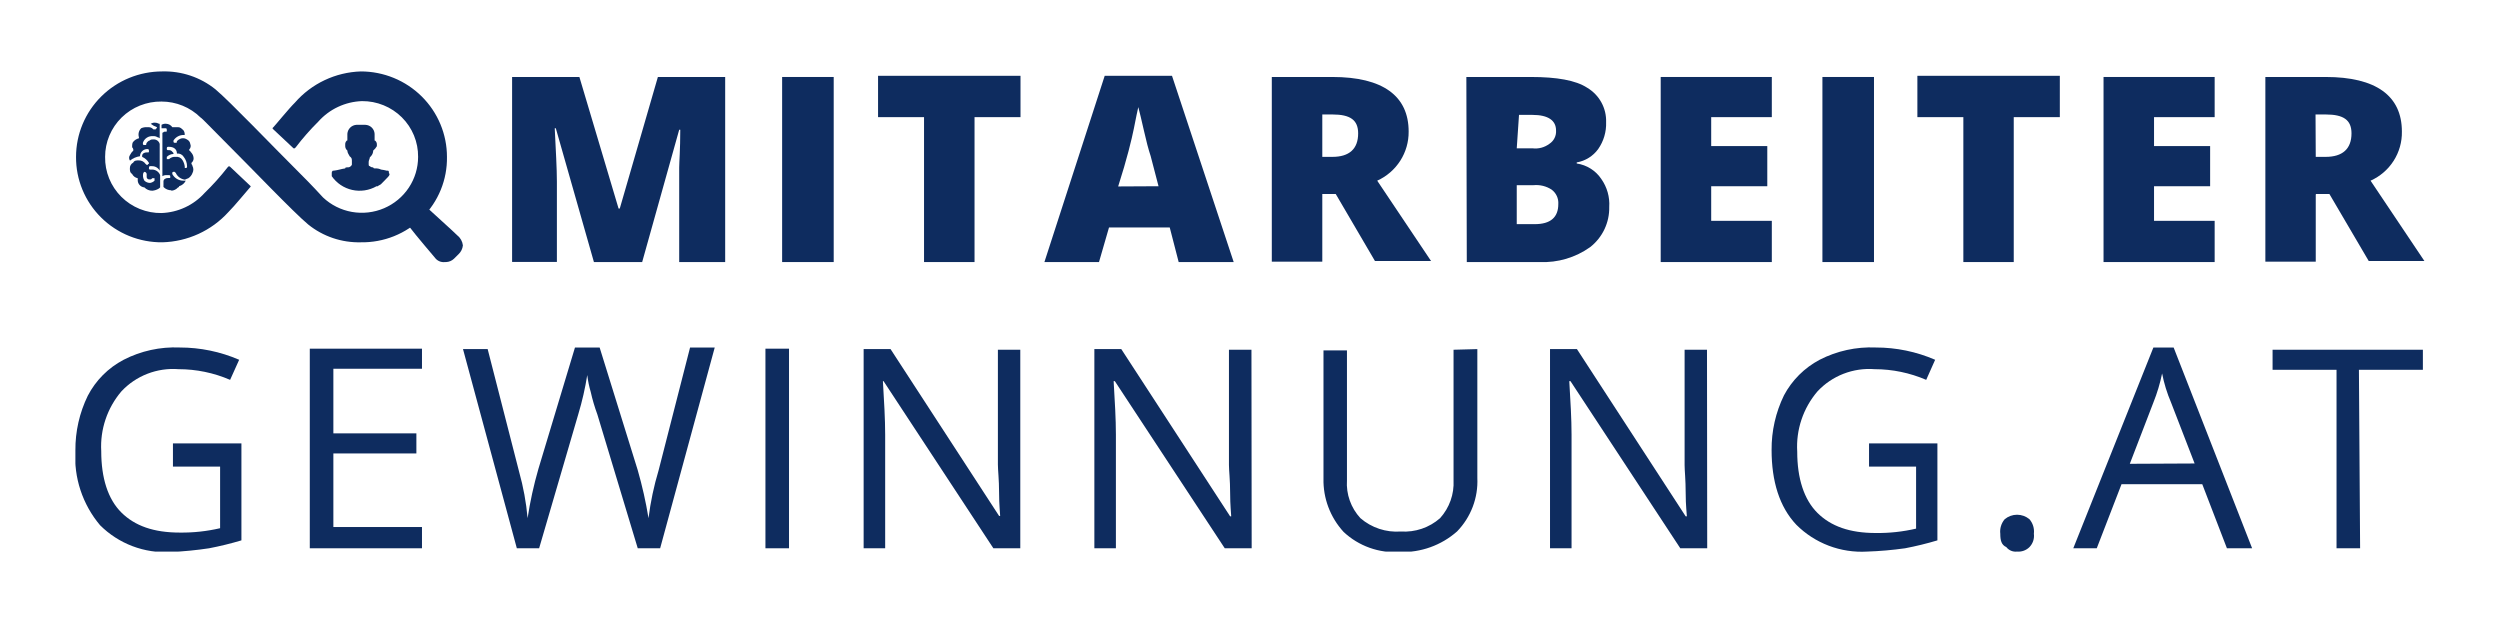
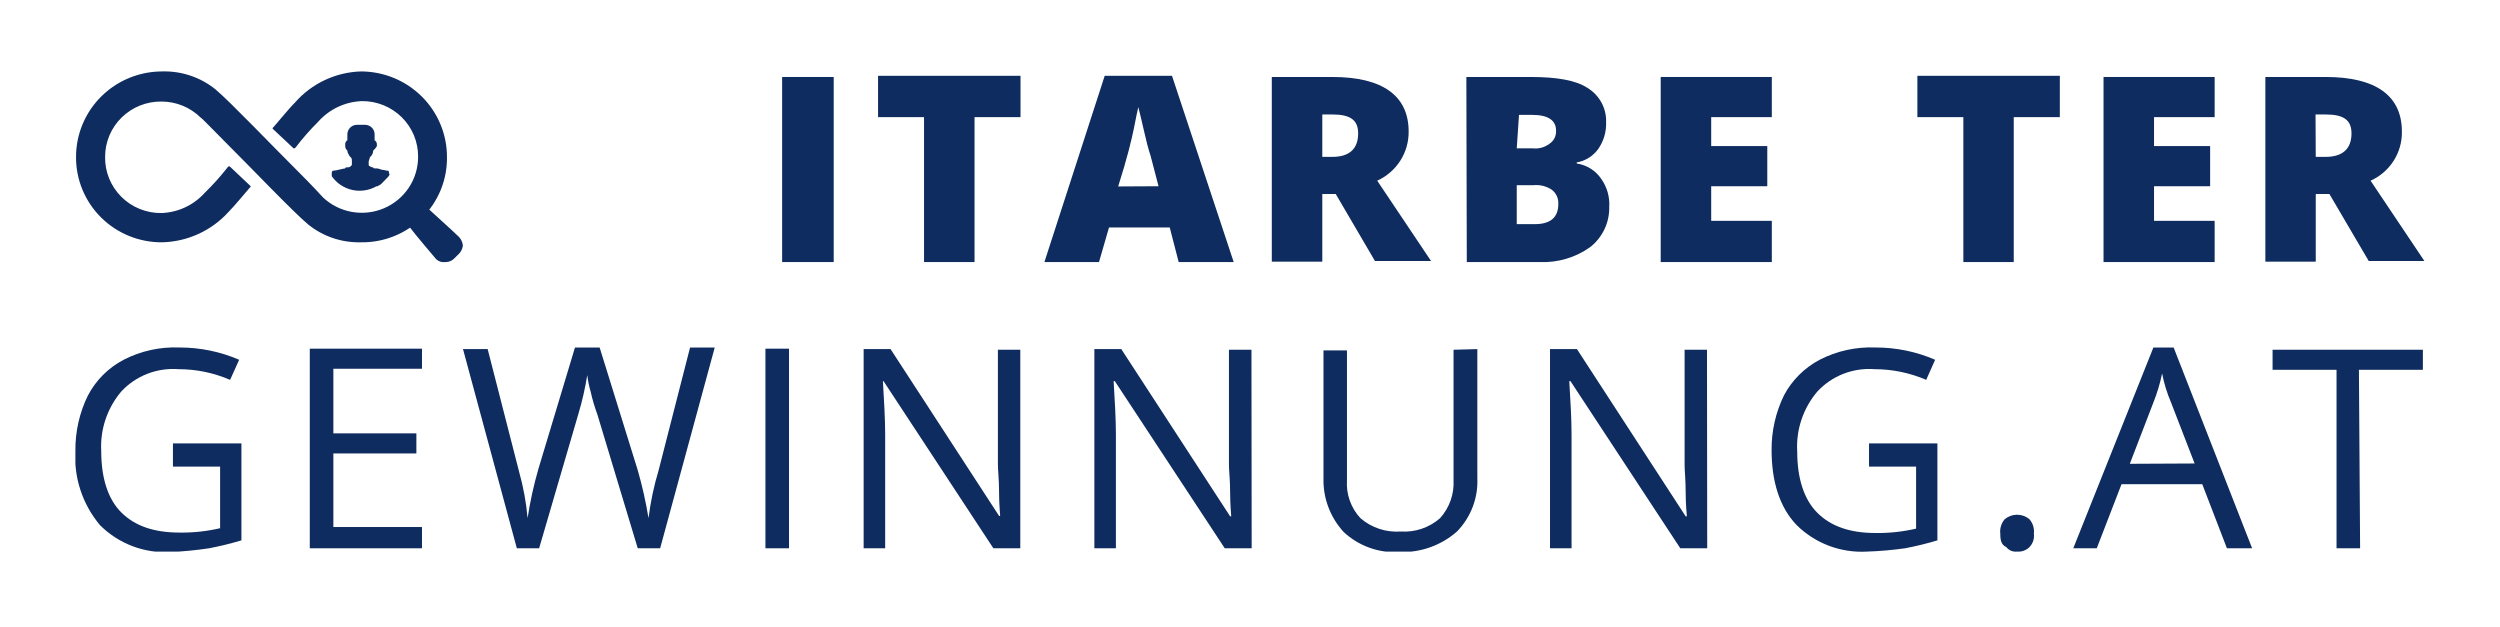
<svg xmlns="http://www.w3.org/2000/svg" width="630" height="158" viewBox="0 0 630 158" fill="none">
  <g clip-path="url(#clip0_134_117)">
    <path d="M43.88 111.737H60.838V136.174C58.16 136.972 55.443 137.637 52.698 138.166C49.489 138.652 46.256 138.966 43.012 139.108C39.732 139.298 36.449 138.794 33.38 137.629C30.311 136.465 27.528 134.666 25.213 132.353C20.787 127.094 18.563 120.351 19 113.514C18.96 108.744 20.028 104.029 22.12 99.734C24.124 95.864 27.278 92.698 31.155 90.665C35.513 88.423 40.387 87.356 45.291 87.57C50.445 87.565 55.545 88.618 60.268 90.665L57.989 95.724C53.889 93.951 49.465 93.035 44.993 93.033C42.321 92.826 39.637 93.223 37.142 94.192C34.646 95.162 32.405 96.679 30.585 98.631C27.019 102.829 25.204 108.22 25.512 113.702C25.512 120.457 27.194 125.786 30.585 129.15C33.977 132.514 38.725 134.21 45.291 134.21C48.715 134.255 52.133 133.885 55.466 133.106V117.577H43.582V111.737H43.88Z" fill="#0E2C5F" />
    <path d="M106.339 138.166H78.067V87.866H106.339V92.925H84.009V109.208H104.928V114.267H84.009V132.81H106.339V138.166Z" fill="#0E2C5F" />
    <path d="M166.356 138.166H160.712L150.537 104.444C149.849 102.581 149.287 100.675 148.855 98.738C148.449 97.356 148.158 95.943 147.987 94.513C147.46 97.843 146.708 101.134 145.735 104.363L135.859 138.166H130.242L116.676 87.973H122.89L130.812 118.869C131.886 122.698 132.603 126.617 132.956 130.576C133.589 126.396 134.495 122.26 135.669 118.196L144.894 87.57H151.107L160.712 118.492C161.853 122.465 162.759 126.499 163.425 130.576C163.934 126.485 164.787 122.443 165.976 118.492L173.898 87.57H180.112L166.356 138.166Z" fill="#0E2C5F" />
    <path d="M198.833 87.866H192.891V138.166H198.833V87.866Z" fill="#0E2C5F" />
    <path d="M257.113 138.166H250.33L222.655 96.047H222.492C222.791 101.107 223.062 105.601 223.062 109.504V138.166H217.636V87.973H224.419L251.768 130.011H252.039C252.039 129.446 251.768 127.32 251.768 124.09C251.768 120.861 251.47 118.492 251.47 117.066V88.135H257.113V138.166Z" fill="#0E2C5F" />
    <path d="M315.421 138.166H308.638L280.935 96.047H280.637C280.935 101.107 281.207 105.601 281.207 109.504V138.166H275.78V87.973H282.563L309.994 130.119H310.265C310.265 129.554 309.994 127.427 309.994 124.198C309.994 120.968 309.696 118.6 309.696 117.174V88.135H315.366L315.421 138.166Z" fill="#0E2C5F" />
    <path d="M372.29 87.973V120.457C372.404 122.926 372.011 125.392 371.134 127.705C370.257 130.019 368.915 132.131 367.189 133.913C363.221 137.425 358.042 139.285 352.728 139.108C350.147 139.272 347.561 138.908 345.129 138.037C342.697 137.167 340.471 135.809 338.592 134.048C335.222 130.375 333.405 125.557 333.518 120.592V88.296H339.433V121.022C339.317 122.76 339.558 124.502 340.141 126.144C340.724 127.787 341.637 129.294 342.824 130.576C344.212 131.777 345.825 132.692 347.572 133.269C349.318 133.847 351.163 134.075 352.999 133.94C354.792 134.058 356.591 133.821 358.291 133.244C359.991 132.666 361.558 131.76 362.902 130.576C365.259 127.96 366.478 124.526 366.294 121.022V88.135L372.29 87.973Z" fill="#0E2C5F" />
    <path d="M430.217 138.166H423.434L395.759 96.047H395.461C395.759 101.107 396.031 105.601 396.031 109.504V138.166H390.604V87.973H397.387L424.791 130.119H425.089C425.089 129.554 424.791 127.427 424.791 124.198C424.791 120.968 424.52 118.6 424.52 117.174V88.135H430.163L430.217 138.166Z" fill="#0E2C5F" />
    <path d="M471.269 111.737H488.226V136.174C485.549 136.975 482.832 137.64 480.087 138.166C476.902 138.614 473.696 138.893 470.482 139C467.202 139.19 463.918 138.686 460.85 137.521C457.781 136.357 454.997 134.558 452.683 132.245C448.423 127.75 446.442 121.291 446.442 113.406C446.403 108.636 447.471 103.921 449.563 99.627C451.585 95.816 454.714 92.694 458.543 90.665C462.901 88.423 467.776 87.356 472.679 87.57C477.834 87.562 482.934 88.616 487.656 90.665L485.404 95.724C481.303 93.956 476.88 93.04 472.408 93.033C469.736 92.826 467.052 93.223 464.557 94.192C462.062 95.162 459.82 96.679 458.001 98.631C454.398 102.853 452.571 108.288 452.9 113.81C452.9 120.565 454.609 125.893 458.001 129.258C461.392 132.622 466.141 134.317 472.679 134.317C476.104 134.363 479.521 133.992 482.854 133.214V117.577H470.997V111.737H471.269Z" fill="#0E2C5F" />
    <path d="M504.072 134.506C503.994 133.852 504.052 133.19 504.244 132.561C504.435 131.931 504.755 131.347 505.184 130.845C506.056 130.113 507.162 129.711 508.304 129.711C509.447 129.711 510.552 130.113 511.424 130.845C511.853 131.347 512.173 131.931 512.365 132.561C512.556 133.19 512.615 133.852 512.537 134.506C512.615 135.113 512.556 135.73 512.364 136.312C512.171 136.894 511.85 137.426 511.424 137.87C511.019 138.272 510.529 138.582 509.99 138.778C509.451 138.973 508.876 139.049 508.304 139C507.792 139.06 507.273 138.988 506.797 138.79C506.322 138.591 505.906 138.275 505.591 137.87C504.343 137.304 504.072 136.174 504.072 134.506Z" fill="#0E2C5F" />
    <path d="M553.045 116.797L547.103 101.43C546.096 99.075 545.341 96.621 544.851 94.109C544.342 96.61 543.606 99.06 542.654 101.43L536.712 116.878L553.045 116.797ZM561.185 138.166L554.972 122.018H534.623L528.382 138.166H522.467L542.654 87.57H547.755L567.534 138.166H561.185Z" fill="#0E2C5F" />
    <path d="M594.748 138.166H588.806V93.194H572.689V88.135H610.566V93.194H594.449L594.748 138.166Z" fill="#0E2C5F" />
-     <path d="M149.669 66.039L140.064 32.318H139.793C140.064 37.942 140.336 42.437 140.336 45.774V66.013H129.049V19.399H146.006L155.883 52.556H156.181L165.786 19.399H182.744V66.039H171.158V42.221C171.158 40.822 171.429 37.727 171.429 32.694H171.158L161.825 66.039H149.669Z" fill="#0E2C5F" />
    <path d="M210.093 19.399H197.097V66.039H210.093V19.399Z" fill="#0E2C5F" />
    <path d="M245.582 66.039H232.857V29.519H221.271V19.103H257.167V29.519H245.582V66.039Z" fill="#0E2C5F" />
    <path d="M291.951 46.931L289.97 39.342C289.401 37.646 288.831 35.413 288.261 32.883C287.691 30.353 287.149 28.092 286.85 26.989C286.579 28.092 286.28 29.68 285.738 32.371C285.195 35.063 284.028 39.961 281.776 46.985L291.951 46.931ZM297.025 66.039L294.773 57.32H279.47L276.947 66.039H263.191L278.385 19.103H295.343L310.889 66.039H297.025Z" fill="#0E2C5F" />
    <path d="M333.219 39.53H335.77C340.002 39.53 342.254 37.539 342.254 33.609C342.254 30.245 340.274 28.846 335.77 28.846H333.219V39.53ZM333.219 49.084V65.932H320.494V19.399H335.77C348.468 19.399 354.979 24.163 354.979 33.152C355.007 35.754 354.274 38.309 352.868 40.506C351.461 42.704 349.443 44.449 347.057 45.532L360.623 65.77H346.487L336.611 48.896H333.219V49.084Z" fill="#0E2C5F" />
    <path d="M382.22 46.662V56.485H386.751C390.713 56.485 392.693 54.79 392.693 51.426C392.741 50.722 392.61 50.018 392.311 49.379C392.012 48.739 391.556 48.184 390.984 47.766C389.649 46.908 388.064 46.52 386.48 46.662H382.22ZM382.22 37.377H386.182C387.696 37.565 389.224 37.159 390.441 36.247C390.998 35.885 391.447 35.383 391.743 34.791C392.038 34.2 392.17 33.541 392.124 32.883C392.124 30.353 390.143 28.953 386.182 28.953H382.79L382.22 37.377ZM369.522 19.399H385.802C392.286 19.399 397.089 20.234 399.938 22.091C401.453 22.983 402.699 24.264 403.544 25.798C404.389 27.332 404.802 29.063 404.74 30.811C404.823 33.206 404.129 35.564 402.759 37.539C401.471 39.333 399.521 40.552 397.333 40.93V41.199C398.589 41.382 399.792 41.827 400.863 42.505C401.934 43.182 402.848 44.076 403.546 45.128C404.99 47.179 405.689 49.656 405.527 52.152C405.568 54.092 405.156 56.015 404.323 57.771C403.49 59.527 402.258 61.067 400.725 62.272C397.03 64.909 392.547 66.237 387.999 66.039H369.631L369.522 19.399Z" fill="#0E2C5F" />
    <path d="M446.497 66.039H418.496V19.399H446.497V29.519H431.221V36.812H445.357V46.931H431.221V55.651H446.497V66.039Z" fill="#0E2C5F" />
-     <path d="M472.245 19.399H459.249V66.039H472.245V19.399Z" fill="#0E2C5F" />
    <path d="M507.463 66.039H494.765V29.519H483.18V19.103H519.076V29.519H507.463V66.039Z" fill="#0E2C5F" />
    <path d="M558.092 66.039H530.091V19.399H558.092V29.519H542.816V36.812H556.952V46.931H542.816V55.651H558.092V66.039Z" fill="#0E2C5F" />
    <path d="M583.569 39.53H586.065C590.298 39.53 592.577 37.539 592.577 33.609C592.577 30.245 590.596 28.846 586.065 28.846H583.515L583.569 39.53ZM583.569 49.084V65.932H570.871V19.399H586.065C598.79 19.399 605.275 24.163 605.275 33.152C605.326 35.756 604.605 38.317 603.201 40.518C601.798 42.719 599.773 44.462 597.38 45.532L610.946 65.77H596.918L587.015 48.896H583.623L583.569 49.084Z" fill="#0E2C5F" />
    <path d="M98.009 43.567C98.009 43.298 98.009 43.002 97.711 43.002H97.439C96.975 42.884 96.504 42.794 96.029 42.733C95.59 42.52 95.106 42.419 94.618 42.437C94.319 42.437 94.048 42.437 94.048 42.168C93.894 42.186 93.738 42.169 93.593 42.117C93.447 42.066 93.315 41.982 93.207 41.872C92.908 41.872 92.908 41.602 92.908 41.333V40.768C92.908 40.472 93.207 39.907 93.207 39.638L93.478 39.369C93.838 38.979 94.041 38.471 94.048 37.942C94.421 37.634 94.734 37.26 94.971 36.839V36.274C94.971 35.978 94.699 35.413 94.401 35.413V33.744C94.374 33.141 94.118 32.571 93.686 32.147C93.253 31.723 92.675 31.476 92.067 31.456H89.815C89.224 31.494 88.666 31.745 88.246 32.161C87.827 32.577 87.575 33.13 87.536 33.717V35.386C87.265 35.386 86.994 35.951 86.994 36.247V36.839C86.997 37.051 87.048 37.26 87.142 37.45C87.235 37.641 87.37 37.809 87.536 37.942C87.536 38.508 87.835 38.804 88.106 39.369L88.404 39.638C88.676 39.907 88.676 40.203 88.676 40.768V41.333C88.676 41.602 88.676 41.602 88.404 41.872C88.293 41.984 88.156 42.069 88.005 42.121C87.855 42.172 87.694 42.188 87.536 42.168C87.265 42.168 86.994 42.168 86.994 42.437C86.509 42.508 86.029 42.607 85.556 42.733C85.091 42.851 84.62 42.941 84.145 43.002H83.873C83.602 43.298 83.602 43.298 83.602 43.567V44.401C84.817 46.155 86.654 47.39 88.746 47.859C90.838 48.328 93.032 47.996 94.889 46.931H95.188C95.459 46.662 95.73 46.662 96.029 46.393L97.684 44.697C98.254 44.132 98.254 43.863 97.982 43.567" fill="#0E2C5F" />
-     <path d="M36.392 43.298L36.12 43.567C36.025 43.895 36 44.24 36.047 44.578C36.093 44.916 36.211 45.241 36.392 45.532C36.771 45.894 37.276 46.097 37.803 46.097C38.233 46.033 38.632 45.835 38.942 45.532V44.913H38.373C38.101 45.209 38.101 45.209 37.803 45.209H37.531C37.384 45.197 37.246 45.133 37.142 45.03C37.038 44.926 36.974 44.789 36.962 44.644V43.863C36.949 43.717 36.885 43.581 36.781 43.477C36.677 43.374 36.539 43.31 36.392 43.298ZM38.373 48.062C38.002 48.064 37.636 47.991 37.295 47.848C36.955 47.704 36.647 47.493 36.392 47.227C35.907 47.186 35.458 46.957 35.143 46.589C34.828 46.221 34.672 45.744 34.71 45.263V44.913C34.4 44.852 34.109 44.721 33.859 44.529C33.61 44.338 33.409 44.091 33.272 43.809C32.729 43.513 32.729 42.948 32.729 42.383C32.722 42.095 32.798 41.811 32.947 41.563C33.096 41.316 33.312 41.115 33.57 40.983C33.841 40.418 34.411 40.418 34.981 40.418C35.312 40.411 35.639 40.486 35.932 40.637C36.226 40.787 36.477 41.008 36.663 41.28L36.962 41.549H37.233C37.233 41.511 37.24 41.474 37.256 41.439C37.271 41.405 37.294 41.374 37.322 41.348C37.35 41.323 37.383 41.304 37.419 41.292C37.455 41.28 37.493 41.276 37.531 41.28V41.037C37.134 40.37 36.536 39.843 35.822 39.53V39.261C35.822 38.696 36.392 38.4 36.962 38.4H37.233C37.531 38.4 37.531 38.4 37.531 38.131C37.531 37.862 37.531 37.566 37.233 37.566H36.962C36.506 37.606 36.081 37.812 35.77 38.146C35.459 38.479 35.284 38.915 35.279 39.369C34.352 39.498 33.478 39.88 32.756 40.472C32.61 40.268 32.532 40.023 32.532 39.773C32.532 39.522 32.61 39.277 32.756 39.073C32.959 38.645 33.245 38.261 33.597 37.942V37.673C33.569 37.456 33.463 37.255 33.299 37.108C33.299 36.543 33.299 35.978 33.597 35.709C33.965 35.283 34.459 34.982 35.008 34.847V34.578C34.884 34.186 34.872 33.767 34.972 33.368C35.073 32.969 35.282 32.606 35.578 32.318C36.021 32.121 36.504 32.029 36.989 32.048C37.83 32.048 38.128 32.048 38.671 32.614H39.241C39.241 32.535 39.272 32.46 39.328 32.404C39.384 32.349 39.46 32.318 39.539 32.318V32.048C38.984 31.85 38.463 31.568 37.993 31.214C38.312 30.98 38.71 30.874 39.105 30.918C39.675 30.918 39.946 31.214 40.245 31.214V34.847C40.087 34.702 39.888 34.608 39.675 34.578C39.338 34.36 38.935 34.265 38.535 34.309C37.987 34.264 37.439 34.405 36.981 34.708C36.523 35.011 36.181 35.458 36.012 35.978V36.274C36.012 36.345 36.041 36.414 36.091 36.464C36.142 36.515 36.211 36.543 36.283 36.543H36.555C36.853 36.543 36.853 36.543 36.853 36.274C36.853 36.005 37.423 35.413 37.694 35.413C37.807 35.312 37.941 35.236 38.086 35.189C38.231 35.143 38.384 35.127 38.535 35.144C38.91 35.092 39.291 35.178 39.606 35.386C39.922 35.595 40.149 35.91 40.245 36.274V43.002C40.053 42.65 39.766 42.357 39.416 42.157C39.066 41.958 38.667 41.859 38.264 41.872H37.803C37.531 41.872 37.531 42.168 37.531 42.437C37.528 42.474 37.532 42.512 37.544 42.548C37.556 42.584 37.575 42.617 37.601 42.645C37.626 42.673 37.657 42.695 37.692 42.71C37.727 42.725 37.765 42.733 37.803 42.733H38.373C38.806 42.743 39.226 42.882 39.579 43.132C39.932 43.381 40.202 43.73 40.353 44.132V47.227L40.055 47.496C39.549 47.819 38.971 48.013 38.373 48.062Z" fill="#0E2C5F" />
-     <path d="M44.315 39.53C44.647 39.487 44.984 39.544 45.284 39.692C45.584 39.841 45.832 40.075 45.997 40.364C46.318 40.877 46.513 41.458 46.566 42.06V42.329H46.838C46.876 42.333 46.914 42.329 46.95 42.317C46.986 42.305 47.019 42.286 47.047 42.261C47.076 42.235 47.098 42.204 47.113 42.17C47.129 42.135 47.136 42.098 47.136 42.06V41.872C47.125 41.02 46.829 40.197 46.295 39.53C46.123 39.241 45.87 39.008 45.566 38.86C45.262 38.712 44.922 38.655 44.586 38.696C44.586 37.566 43.745 37 42.605 37H42.334C42.035 37 42.035 37.27 42.035 37.566C42.035 37.862 42.334 37.835 42.334 37.835H42.605C42.764 37.831 42.921 37.867 43.062 37.937C43.204 38.007 43.327 38.111 43.419 38.238C43.718 38.508 43.718 38.508 43.718 38.804C43.083 38.82 42.48 39.08 42.035 39.53V40.095H42.605C42.83 39.881 43.099 39.718 43.395 39.621C43.691 39.523 44.005 39.492 44.315 39.53ZM43.175 47.954C42.805 47.956 42.438 47.883 42.098 47.74C41.757 47.596 41.45 47.385 41.194 47.12V45.72C41.194 45.155 41.764 44.859 42.334 44.859H42.605C42.904 44.859 42.904 44.859 42.904 44.59V44.401C42.904 44.364 42.896 44.326 42.881 44.292C42.865 44.257 42.843 44.226 42.815 44.201C42.787 44.176 42.753 44.156 42.717 44.145C42.681 44.133 42.643 44.129 42.605 44.132H42.035C41.644 44.093 41.252 44.188 40.923 44.401V33.448C41.194 33.448 41.194 33.179 41.493 33.179H41.764C42.035 33.179 42.035 33.179 42.035 32.883C42.035 32.587 42.035 32.318 41.764 32.318H40.706V31.456C41.045 31.244 41.446 31.15 41.845 31.187C42.158 31.195 42.464 31.278 42.738 31.428C43.012 31.578 43.245 31.791 43.419 32.048H44.857C45.4 32.048 45.698 32.318 46.268 32.883C46.482 33.219 46.577 33.617 46.539 34.013H46.268C45.758 34.011 45.255 34.138 44.809 34.383C44.362 34.628 43.987 34.983 43.718 35.413V35.709C43.718 35.78 43.746 35.849 43.797 35.899C43.848 35.949 43.917 35.978 43.989 35.978H44.287C44.559 35.978 44.559 35.978 44.559 35.709C44.559 35.44 45.4 34.847 45.969 34.847C46.373 34.804 46.779 34.91 47.109 35.144C47.334 35.246 47.529 35.403 47.676 35.601C47.824 35.799 47.918 36.03 47.95 36.274C48.056 36.506 48.087 36.766 48.038 37.016C47.989 37.267 47.864 37.496 47.679 37.673V37.942C47.95 37.942 47.95 38.238 48.249 38.508C48.585 38.899 48.776 39.393 48.791 39.907C48.79 40.123 48.74 40.337 48.646 40.532C48.553 40.727 48.417 40.9 48.249 41.037V41.333C48.396 41.479 48.491 41.668 48.52 41.872C48.654 42.135 48.723 42.425 48.723 42.719C48.723 43.014 48.654 43.304 48.52 43.567C48.313 44.15 47.911 44.644 47.38 44.967C47.109 44.967 46.811 45.263 46.539 45.263C46.05 45.191 45.587 44.999 45.194 44.702C44.8 44.406 44.488 44.015 44.287 43.567L43.989 43.298H43.718C43.718 43.298 43.419 43.298 43.419 43.567V43.863C43.691 44.376 44.102 44.804 44.605 45.099C45.108 45.394 45.684 45.543 46.268 45.532H46.811C46.644 45.868 46.408 46.167 46.119 46.408C45.829 46.649 45.492 46.827 45.128 46.931C45.132 46.969 45.128 47.007 45.116 47.042C45.104 47.078 45.085 47.111 45.059 47.139C45.034 47.167 45.002 47.189 44.968 47.205C44.933 47.22 44.895 47.227 44.857 47.227C44.646 47.47 44.389 47.668 44.1 47.812C43.812 47.955 43.497 48.04 43.175 48.062V47.954Z" fill="#0E2C5F" />
    <path d="M90.928 61.06C86.106 61.18 81.4 59.586 77.66 56.566C73.97 53.498 63.524 42.518 56.47 35.493C53.349 32.398 51.043 29.895 50.528 29.599C47.913 27.032 44.384 25.592 40.706 25.589C38.846 25.564 36.999 25.907 35.273 26.596C33.547 27.286 31.977 28.31 30.654 29.607C29.331 30.904 28.282 32.45 27.566 34.154C26.851 35.857 26.485 37.685 26.488 39.53C26.456 41.394 26.8 43.245 27.503 44.973C28.205 46.702 29.25 48.273 30.576 49.594C31.902 50.914 33.482 51.957 35.222 52.66C36.962 53.363 38.827 53.712 40.706 53.686C42.765 53.61 44.787 53.122 46.652 52.253C48.517 51.384 50.185 50.15 51.559 48.627C53.623 46.626 55.545 44.486 57.311 42.221L57.582 41.925H57.881L62.954 46.716C63.253 46.985 63.253 46.985 62.954 47.281C62.656 47.577 58.993 52.045 57.528 53.471C55.421 55.783 52.863 57.648 50.009 58.953C47.155 60.257 44.064 60.974 40.923 61.06C38.062 61.089 35.224 60.552 32.574 59.481C29.925 58.41 27.517 56.826 25.491 54.822C23.465 52.817 21.862 50.433 20.776 47.807C19.689 45.182 19.141 42.368 19.163 39.53C19.163 33.82 21.45 28.344 25.52 24.306C29.591 20.268 35.112 18 40.869 18C45.734 17.862 50.489 19.456 54.272 22.494C57.962 25.589 68.408 36.543 75.462 43.567C78.583 46.662 80.889 49.192 81.404 49.757C83.418 51.653 85.948 52.921 88.682 53.404C91.415 53.887 94.231 53.565 96.781 52.476C99.332 51.387 101.504 49.581 103.029 47.279C104.554 44.978 105.365 42.284 105.362 39.53C105.38 37.683 105.027 35.85 104.323 34.139C103.62 32.428 102.58 30.874 101.264 29.566C99.948 28.258 98.383 27.224 96.659 26.522C94.936 25.821 93.089 25.467 91.226 25.482C89.132 25.553 87.075 26.049 85.181 26.937C83.286 27.826 81.595 29.089 80.21 30.649C78.172 32.67 76.277 34.828 74.54 37.108L74.269 37.377H73.97L68.896 32.614C68.598 32.318 68.598 32.318 68.896 32.048C69.195 31.779 72.858 27.285 74.323 25.858C76.393 23.482 78.938 21.557 81.796 20.205C84.654 18.852 87.763 18.102 90.928 18C93.778 18 96.601 18.557 99.234 19.639C101.868 20.721 104.261 22.307 106.276 24.306C108.292 26.305 109.891 28.679 110.981 31.291C112.072 33.903 112.634 36.703 112.634 39.53C112.681 42.371 112.152 45.192 111.079 47.825C110.005 50.459 108.408 52.851 106.382 54.86C104.357 56.869 101.945 58.453 99.29 59.518C96.635 60.583 93.791 61.108 90.928 61.06Z" fill="#0E2C5F" />
    <path d="M115.238 59.311C113.827 57.912 108.455 53.121 107.885 52.556L107.614 52.287C106.22 53.988 104.605 55.499 102.812 56.781L103.083 57.05C104.792 59.311 109.595 64.936 109.595 64.936C109.88 65.331 110.268 65.642 110.717 65.837C111.166 66.031 111.659 66.101 112.145 66.039H112.417C113.158 66.013 113.863 65.716 114.397 65.205L115.537 64.075C116.167 63.488 116.562 62.694 116.649 61.841C116.594 61.348 116.44 60.871 116.198 60.437C115.956 60.002 115.63 59.62 115.238 59.311Z" fill="#0E2C5F" />
  </g>
  <defs>
    <clipPath id="clip0_134_117">
      <rect width="592" height="121" fill="white" transform="translate(19 18)" />
    </clipPath>
  </defs>
</svg>